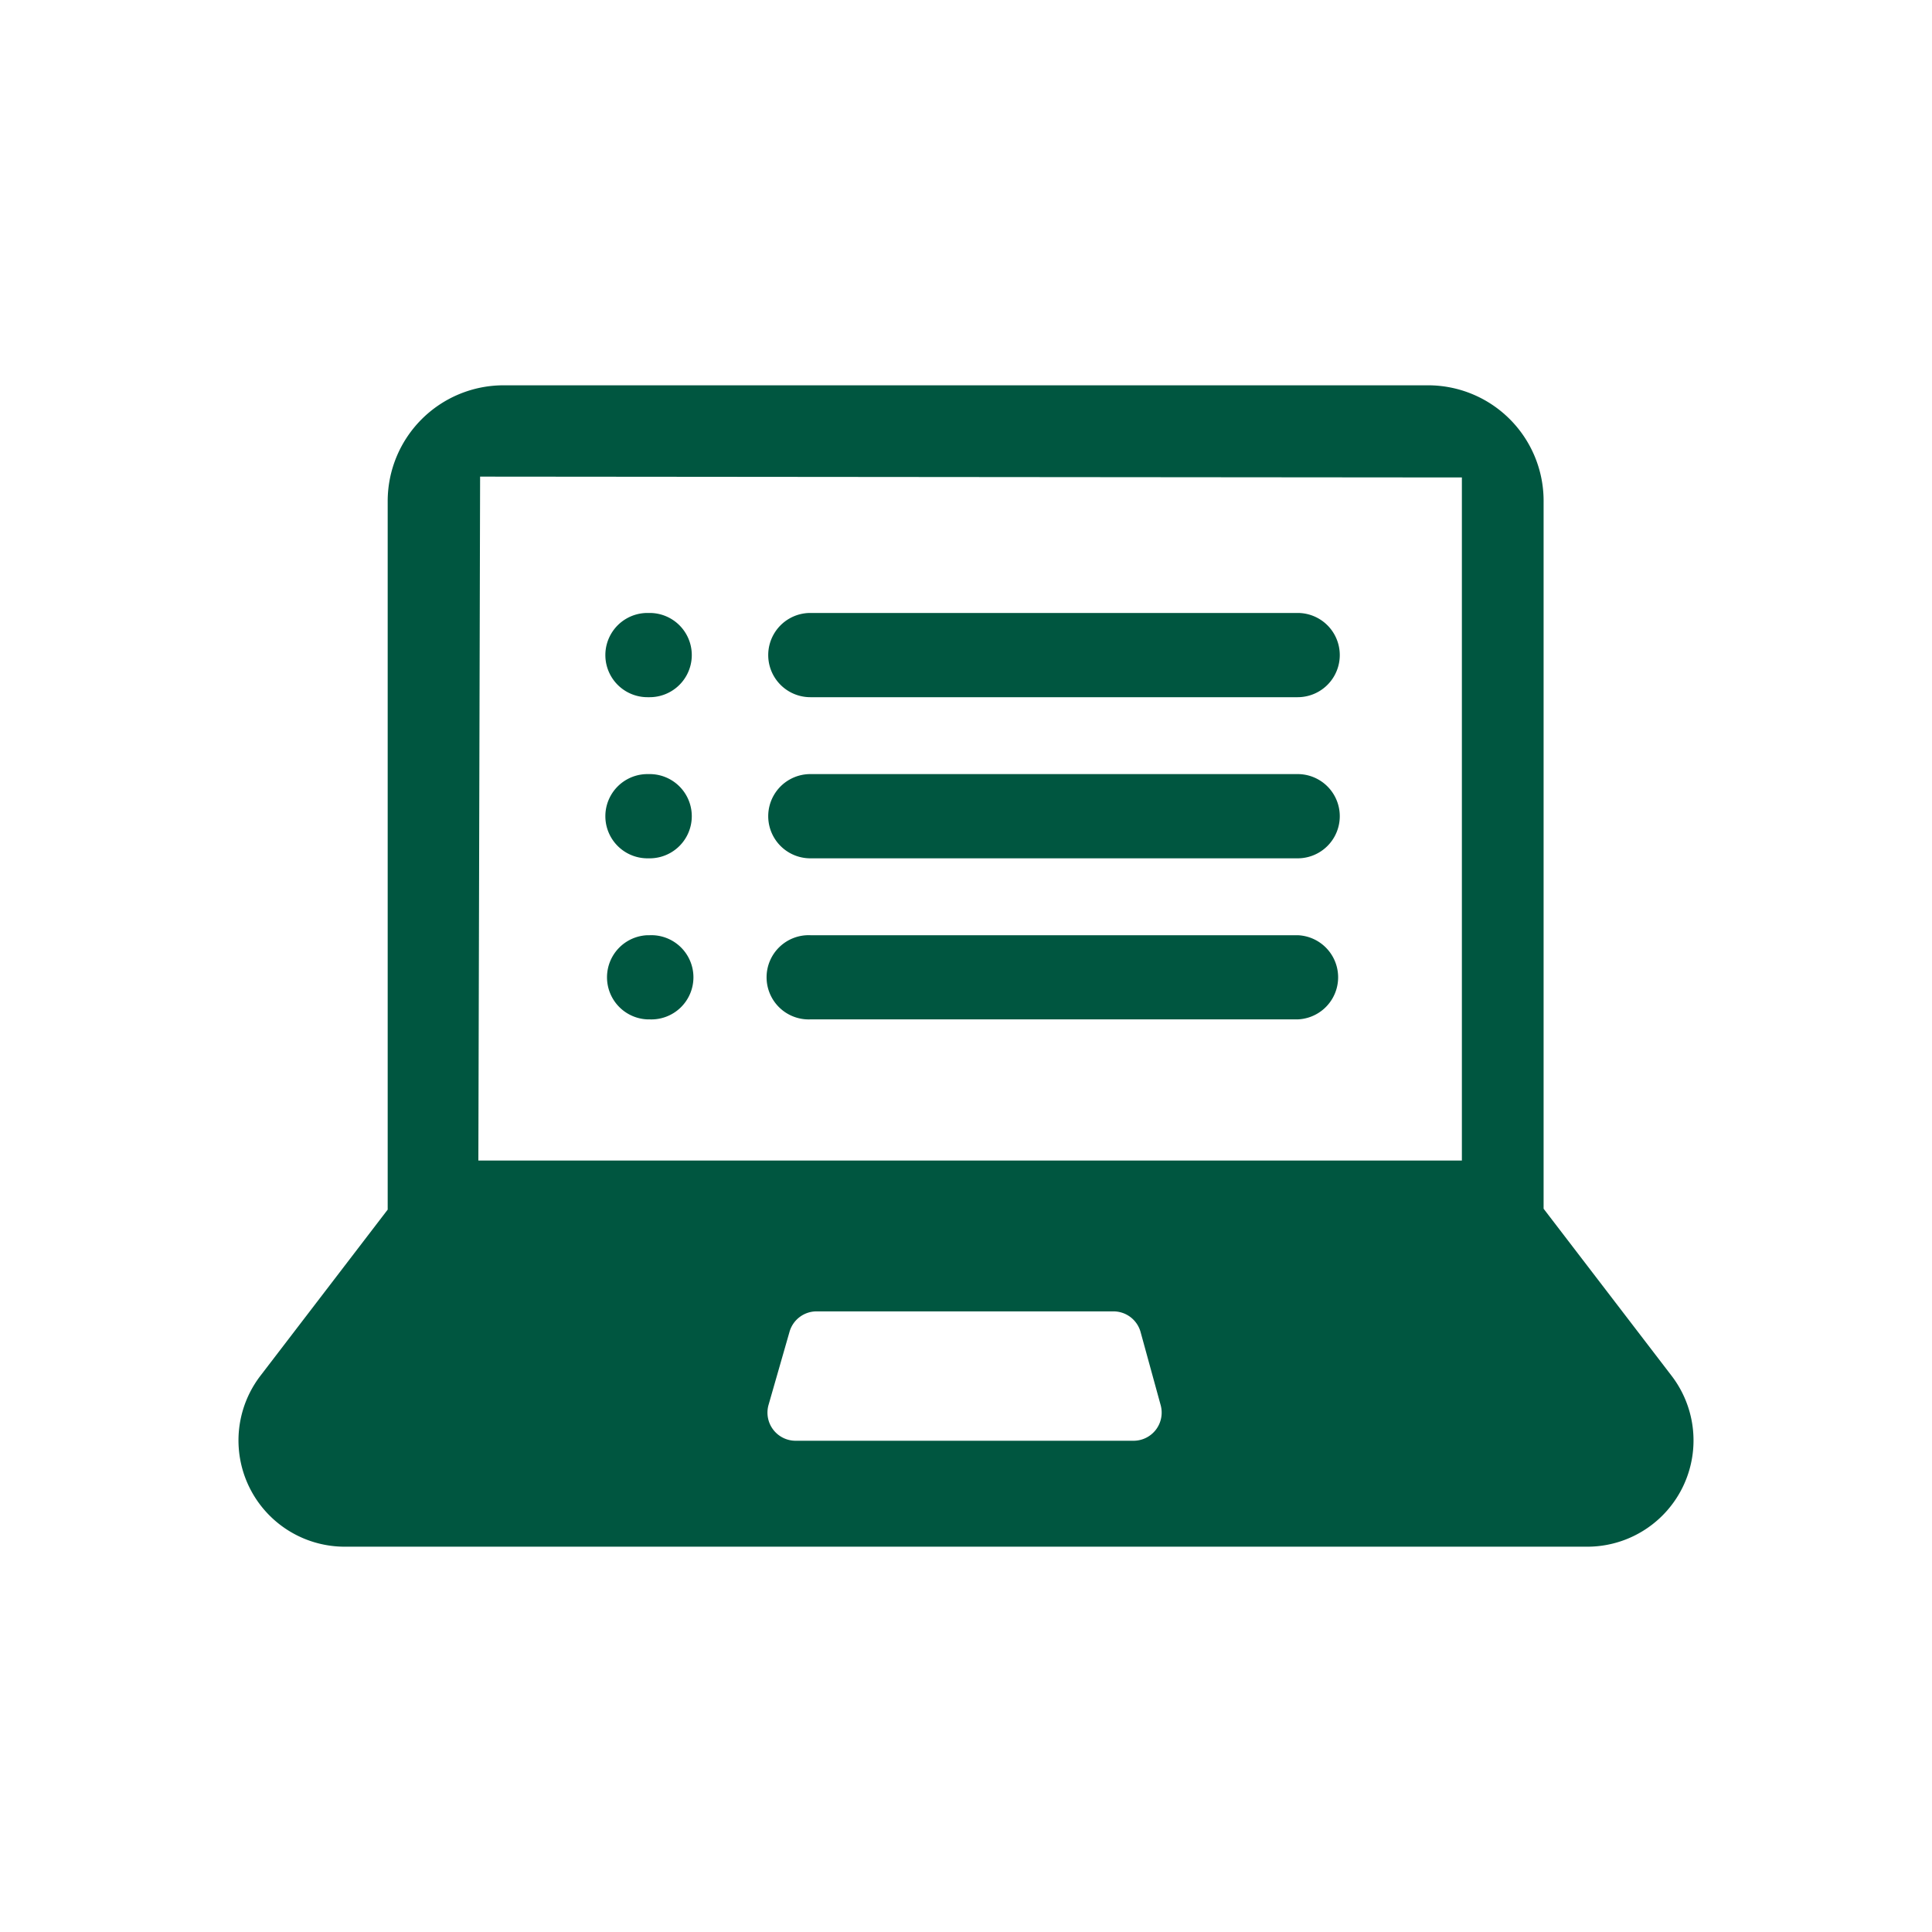
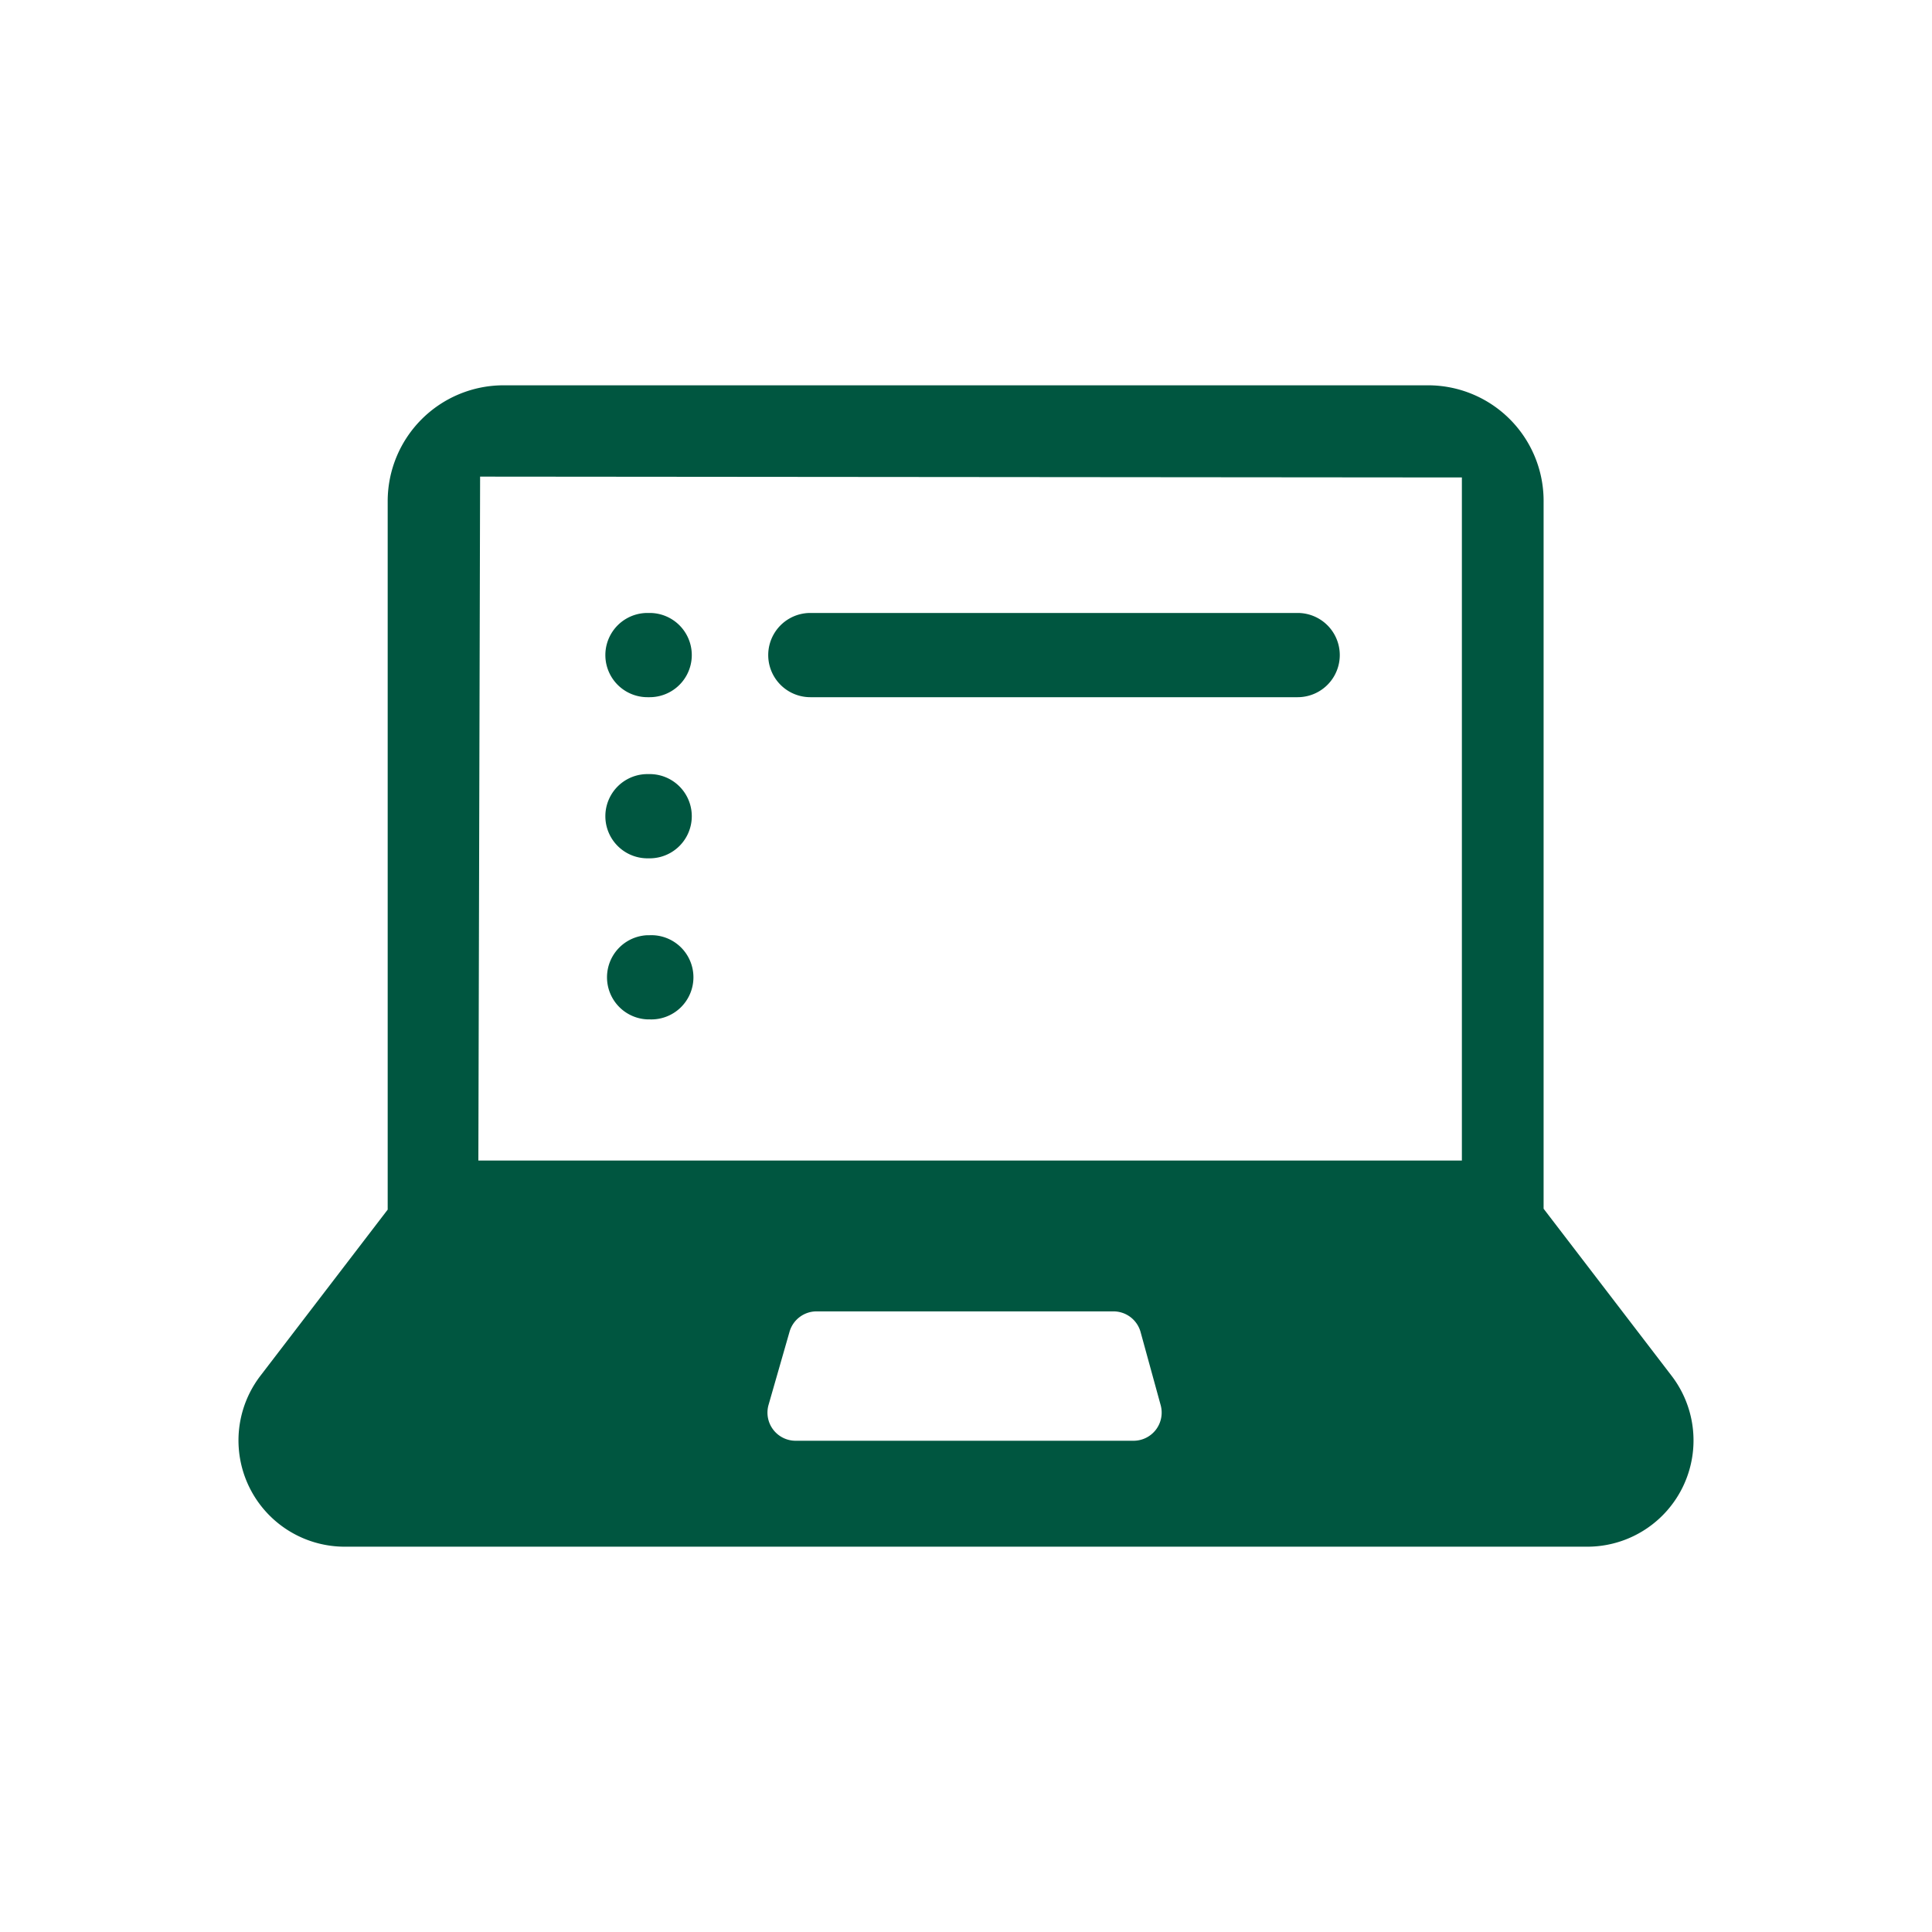
<svg xmlns="http://www.w3.org/2000/svg" viewBox="0 0 300 300">
  <defs>
    <style>.a{fill:#005640;}</style>
  </defs>
  <title>CC_18</title>
  <path class="a" d="M259.57,213.64l-19.88-25.95V77.77a17.94,17.94,0,0,0-17.94-17.94H78.2a18,18,0,0,0-18,18v110L40.43,213.64a16.5,16.5,0,0,0,13.1,26.53H246.47A16.5,16.5,0,0,0,259.57,213.64ZM179.49,222a4.38,4.38,0,0,1-3.47,1.72H123.54a4.37,4.37,0,0,1-4.2-5.57l3.26-11.36a4.37,4.37,0,0,1,4.19-3.16H172.9a4.37,4.37,0,0,1,4.21,3.21l3.12,11.36A4.38,4.38,0,0,1,179.49,222ZM227,180.21l-152.72,0,.27-106.2L227,74.14Z" />
  <path class="a" d="M201.5,108.26H125.83a6.54,6.54,0,1,1,0-13.08H201.5a6.54,6.54,0,0,1,0,13.08Z" />
-   <path class="a" d="M201.5,133.28H125.83a6.54,6.54,0,1,1,0-13.08H201.5a6.54,6.54,0,0,1,0,13.08Z" />
-   <path class="a" d="M201.5,158.29H125.83a6.54,6.54,0,1,1,0-13.07H201.5a6.54,6.54,0,0,1,0,13.07Z" />
  <path class="a" d="M100.88,108.26h-.34a6.54,6.54,0,0,1,0-13.08h.34a6.54,6.54,0,1,1,0,13.08Z" />
  <path class="a" d="M100.88,133.28h-.34a6.54,6.54,0,0,1,0-13.08h.34a6.54,6.54,0,1,1,0,13.08Z" />
  <path class="a" d="M100.88,158.29h-.34a6.54,6.54,0,0,1,0-13.07h.34a6.54,6.54,0,1,1,0,13.07Z" />
</svg>